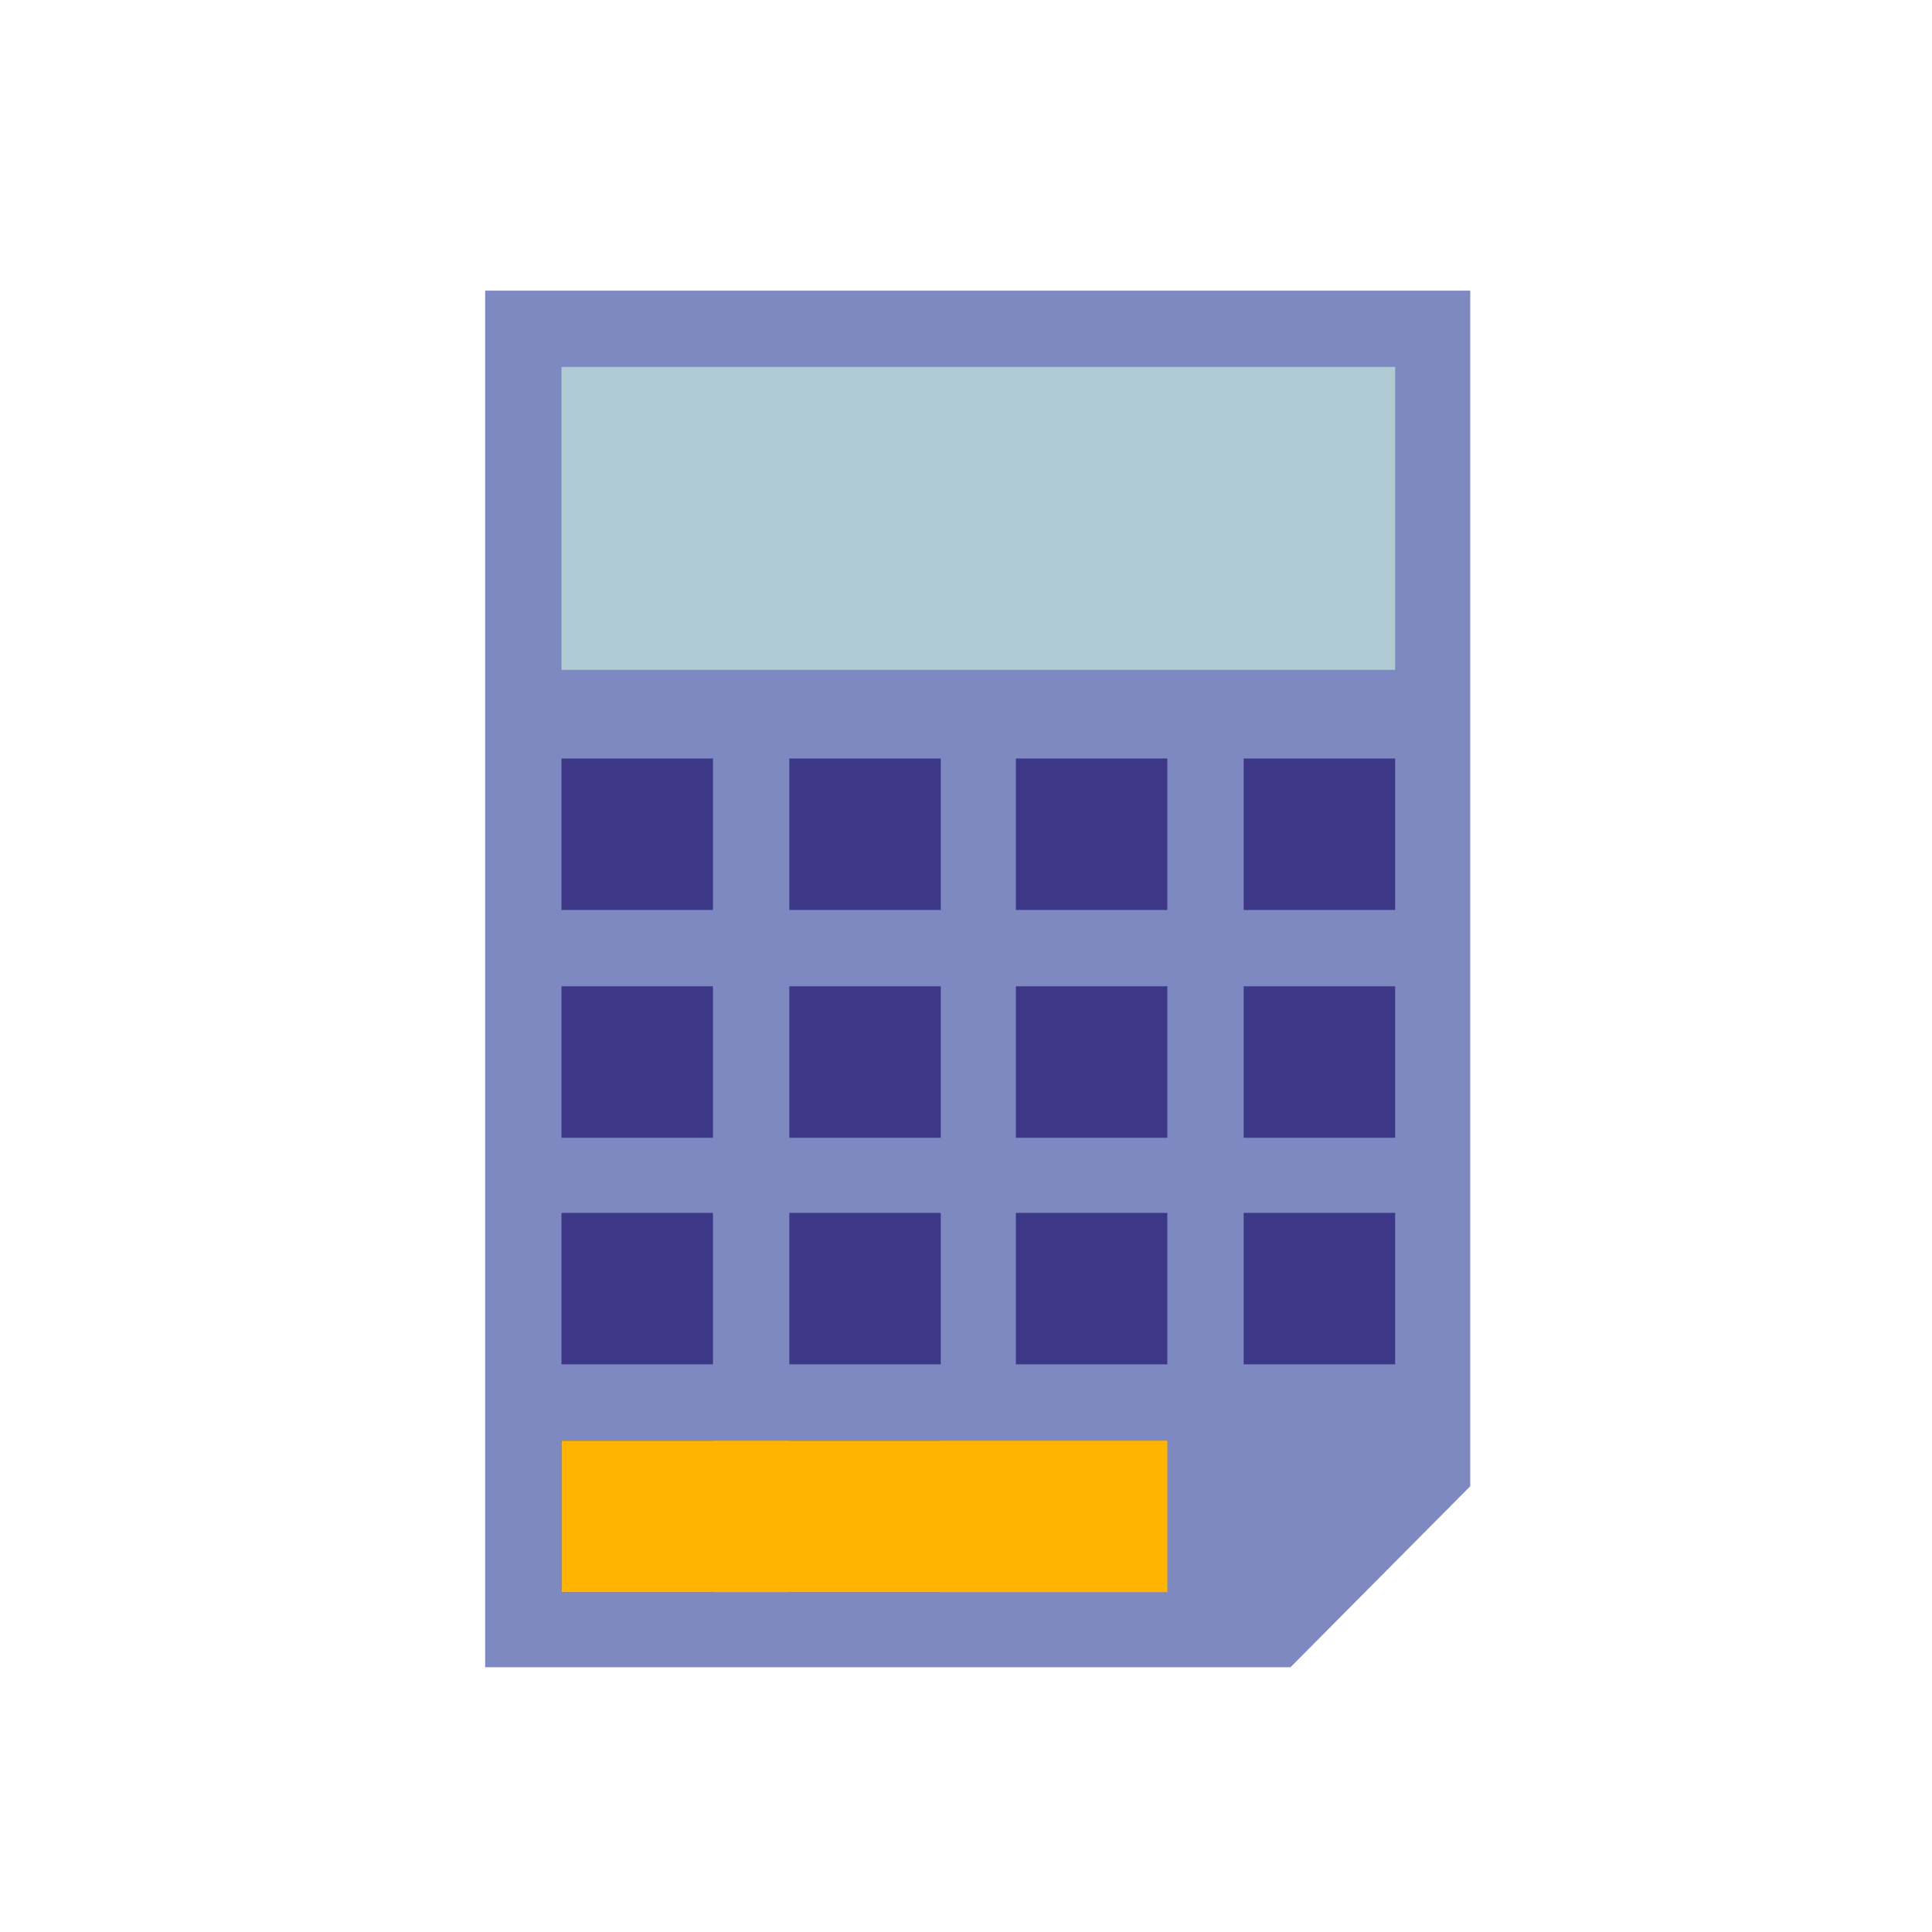
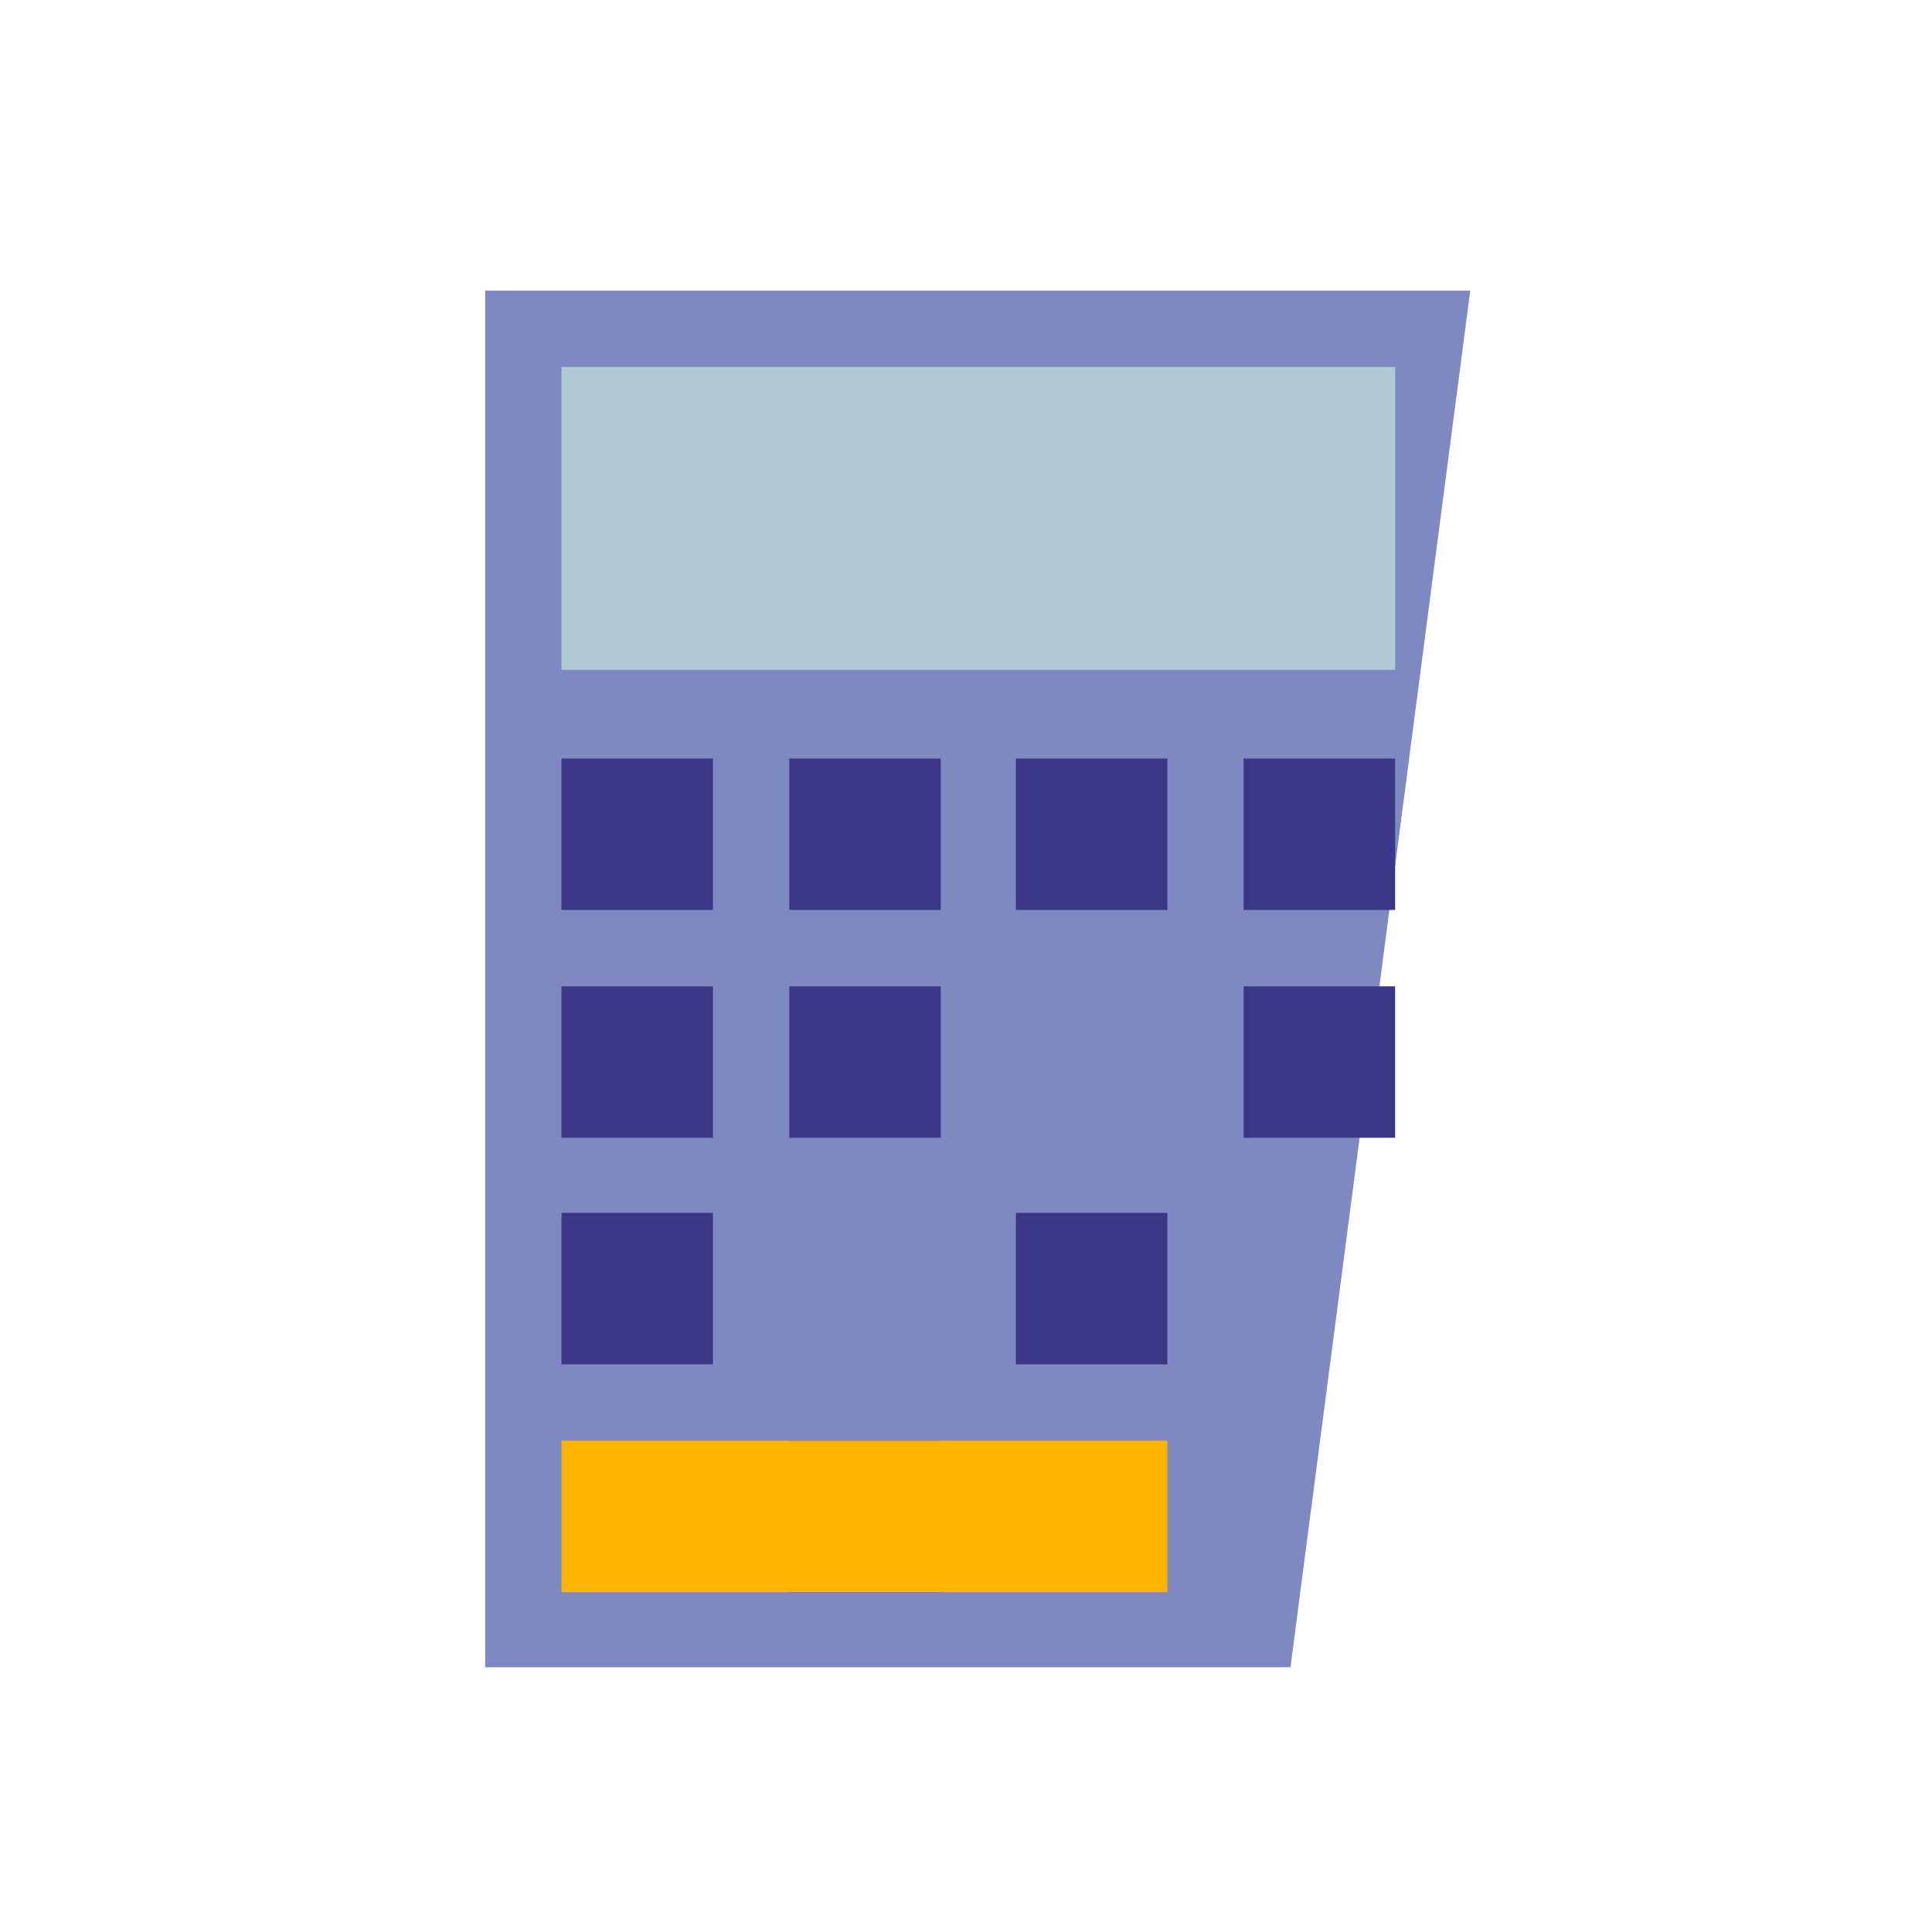
<svg xmlns="http://www.w3.org/2000/svg" version="1.1" id="Layer_1" x="0px" y="0px" viewBox="0 0 156.9 156.9" style="enable-background:new 0 0 156.9 156.9;" xml:space="preserve">
  <style type="text/css">
	.st0{fill:#7E89C1;}
	.st1{fill:#3C3786;}
	.st2{fill:#FFB500;}
	.st3{fill:#AFCAD2;}
</style>
  <g transform="translate(-875.5 -926.5)">
    <g transform="translate(876 927)">
-       <path class="st0" d="M104.3,134.9H38.9V23.1h80v97.1L104.3,134.9L104.3,134.9z" />
+       <path class="st0" d="M104.3,134.9H38.9V23.1h80L104.3,134.9L104.3,134.9z" />
      <rect x="45.1" y="61.1" class="st1" width="12.3" height="12.3" />
      <rect x="63.6" y="61.1" class="st1" width="12.3" height="12.3" />
      <rect x="82" y="61.1" class="st1" width="12.3" height="12.3" />
      <rect x="100.5" y="61.1" class="st1" width="12.3" height="12.3" />
      <rect x="45.1" y="79.6" class="st1" width="12.3" height="12.3" />
      <rect x="63.6" y="79.6" class="st1" width="12.3" height="12.3" />
-       <rect x="82" y="79.6" class="st1" width="12.3" height="12.3" />
      <rect x="100.5" y="79.6" class="st1" width="12.3" height="12.3" />
      <rect x="45.1" y="98" class="st1" width="12.3" height="12.3" />
-       <rect x="63.6" y="98" class="st1" width="12.3" height="12.3" />
      <rect x="82" y="98" class="st1" width="12.3" height="12.3" />
-       <rect x="100.5" y="98" class="st1" width="12.3" height="12.3" />
-       <rect x="45.1" y="116.5" class="st1" width="12.3" height="12.3" />
      <rect x="63.6" y="116.5" class="st1" width="12.3" height="12.3" />
      <rect x="45.1" y="116.5" class="st2" width="49.2" height="12.3" />
      <rect x="45.1" y="29.3" class="st3" width="67.7" height="24.6" />
    </g>
  </g>
</svg>